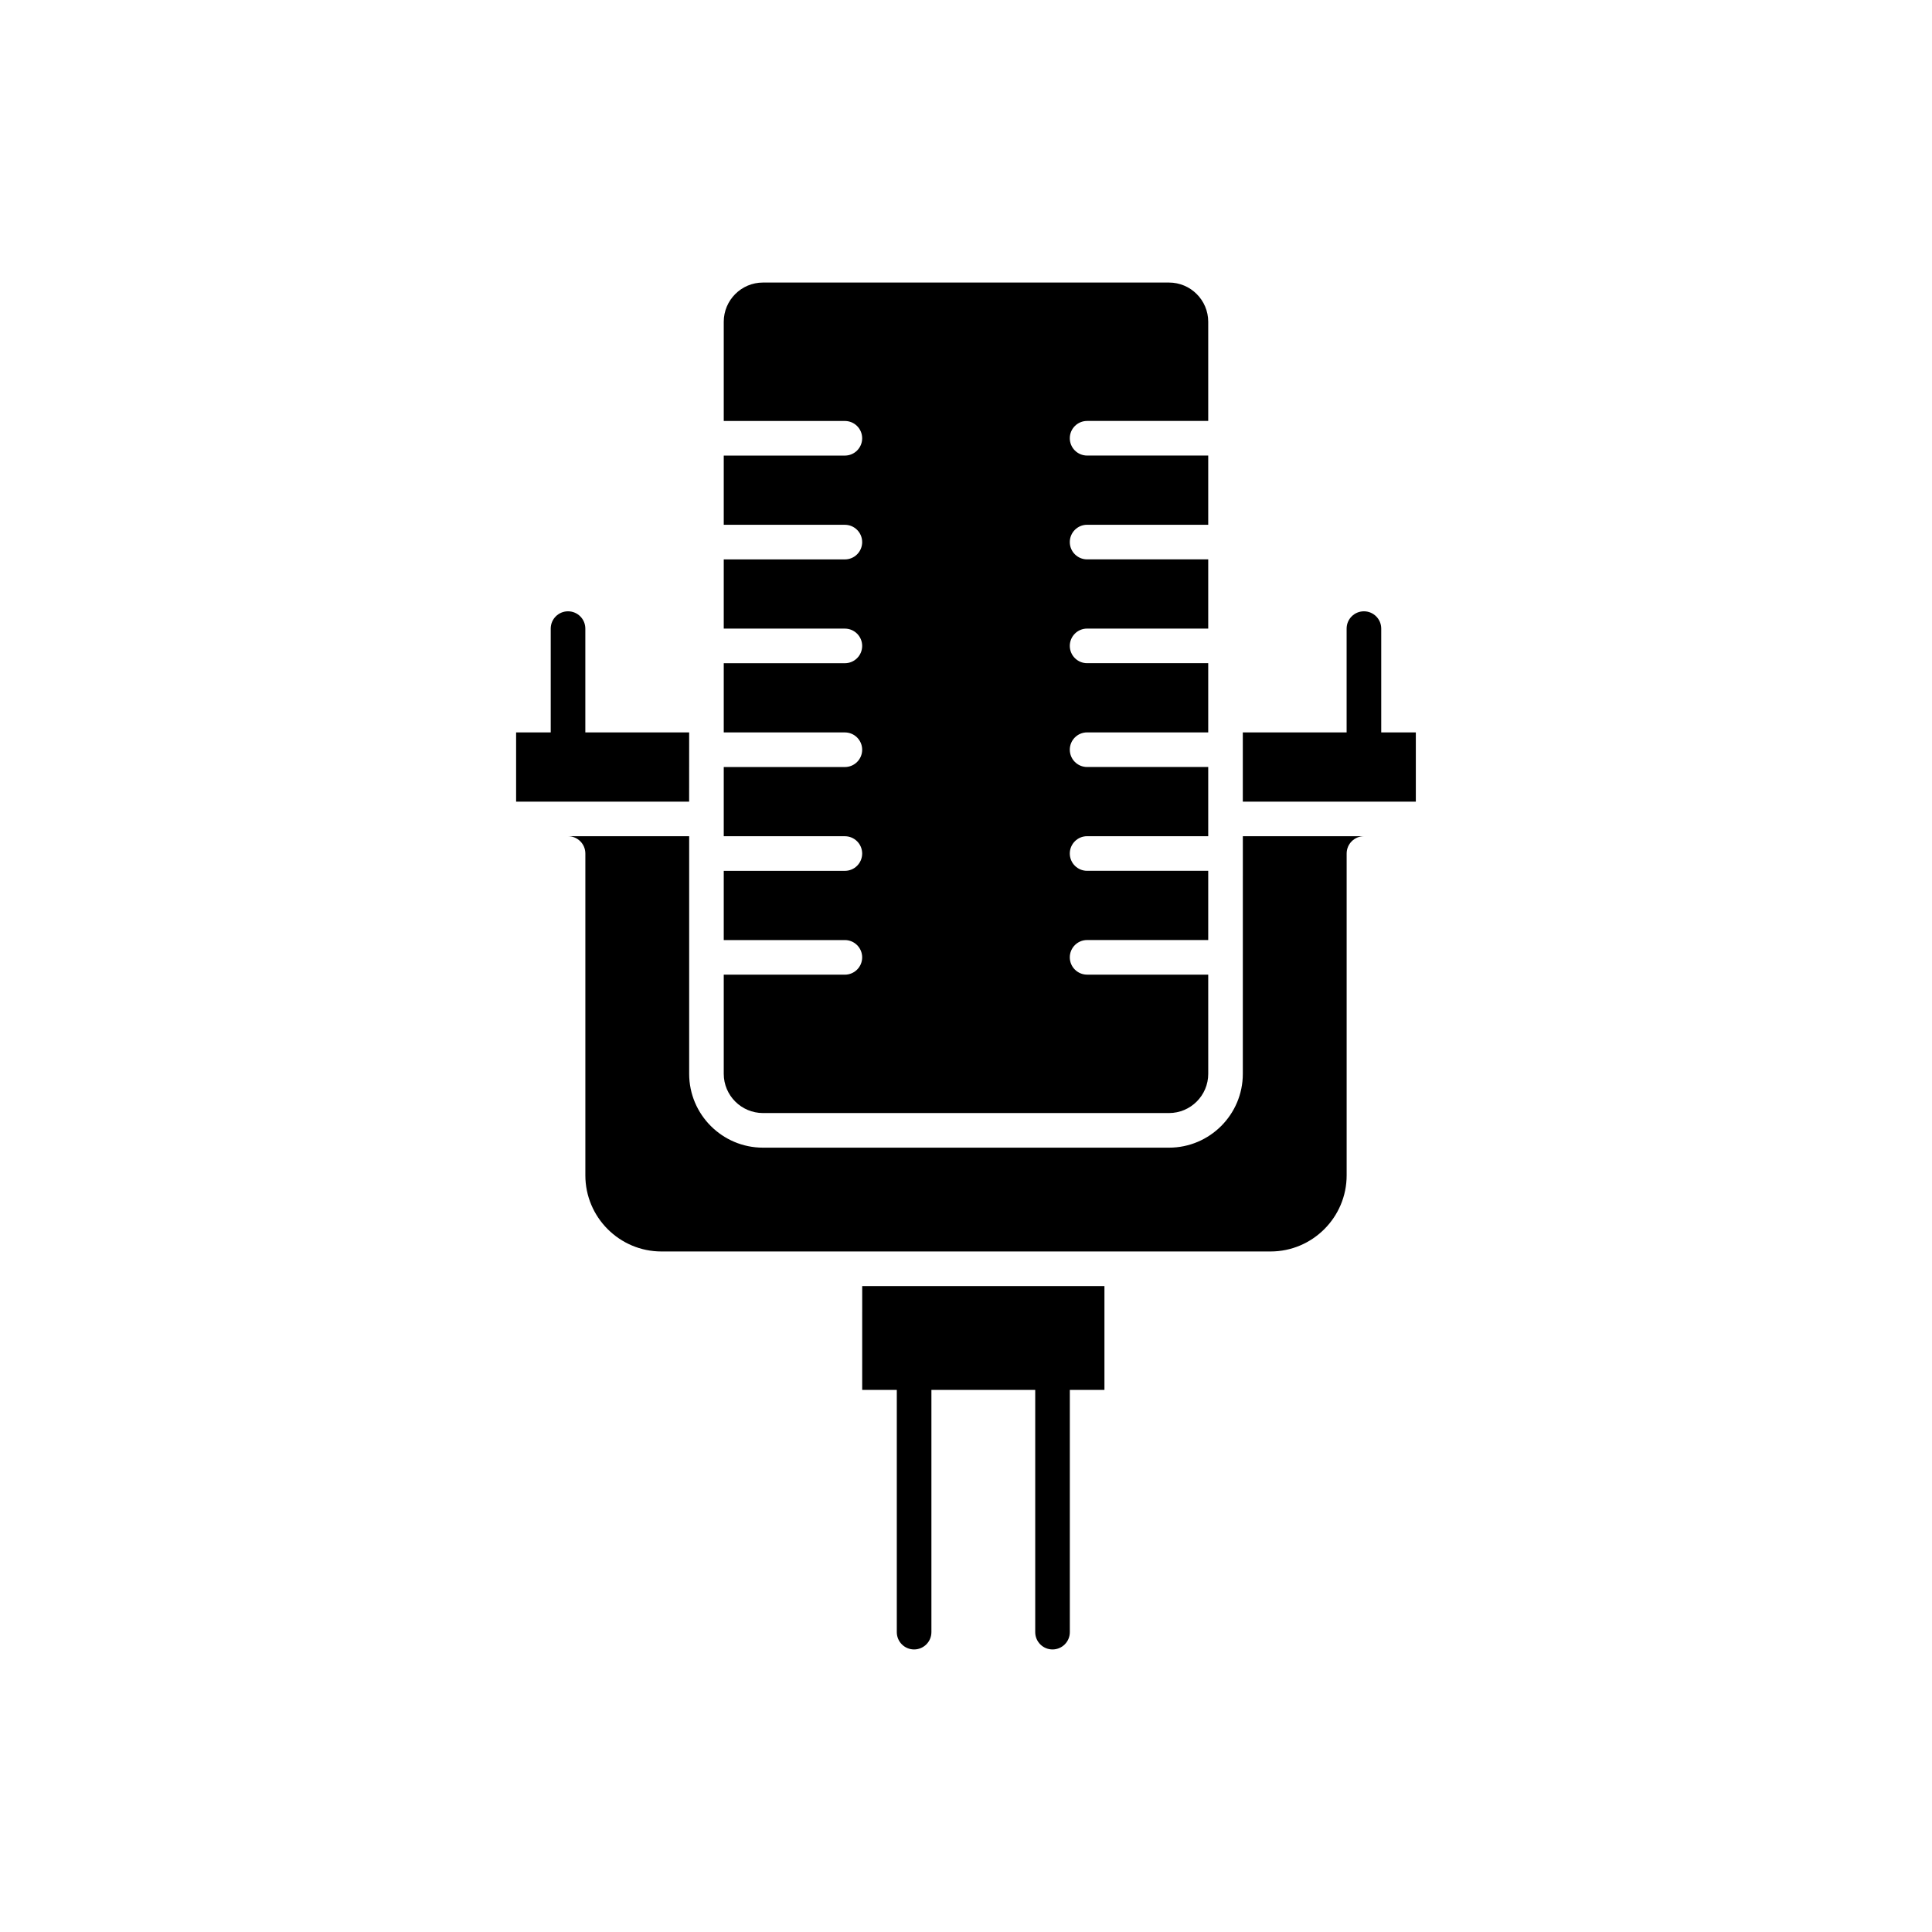
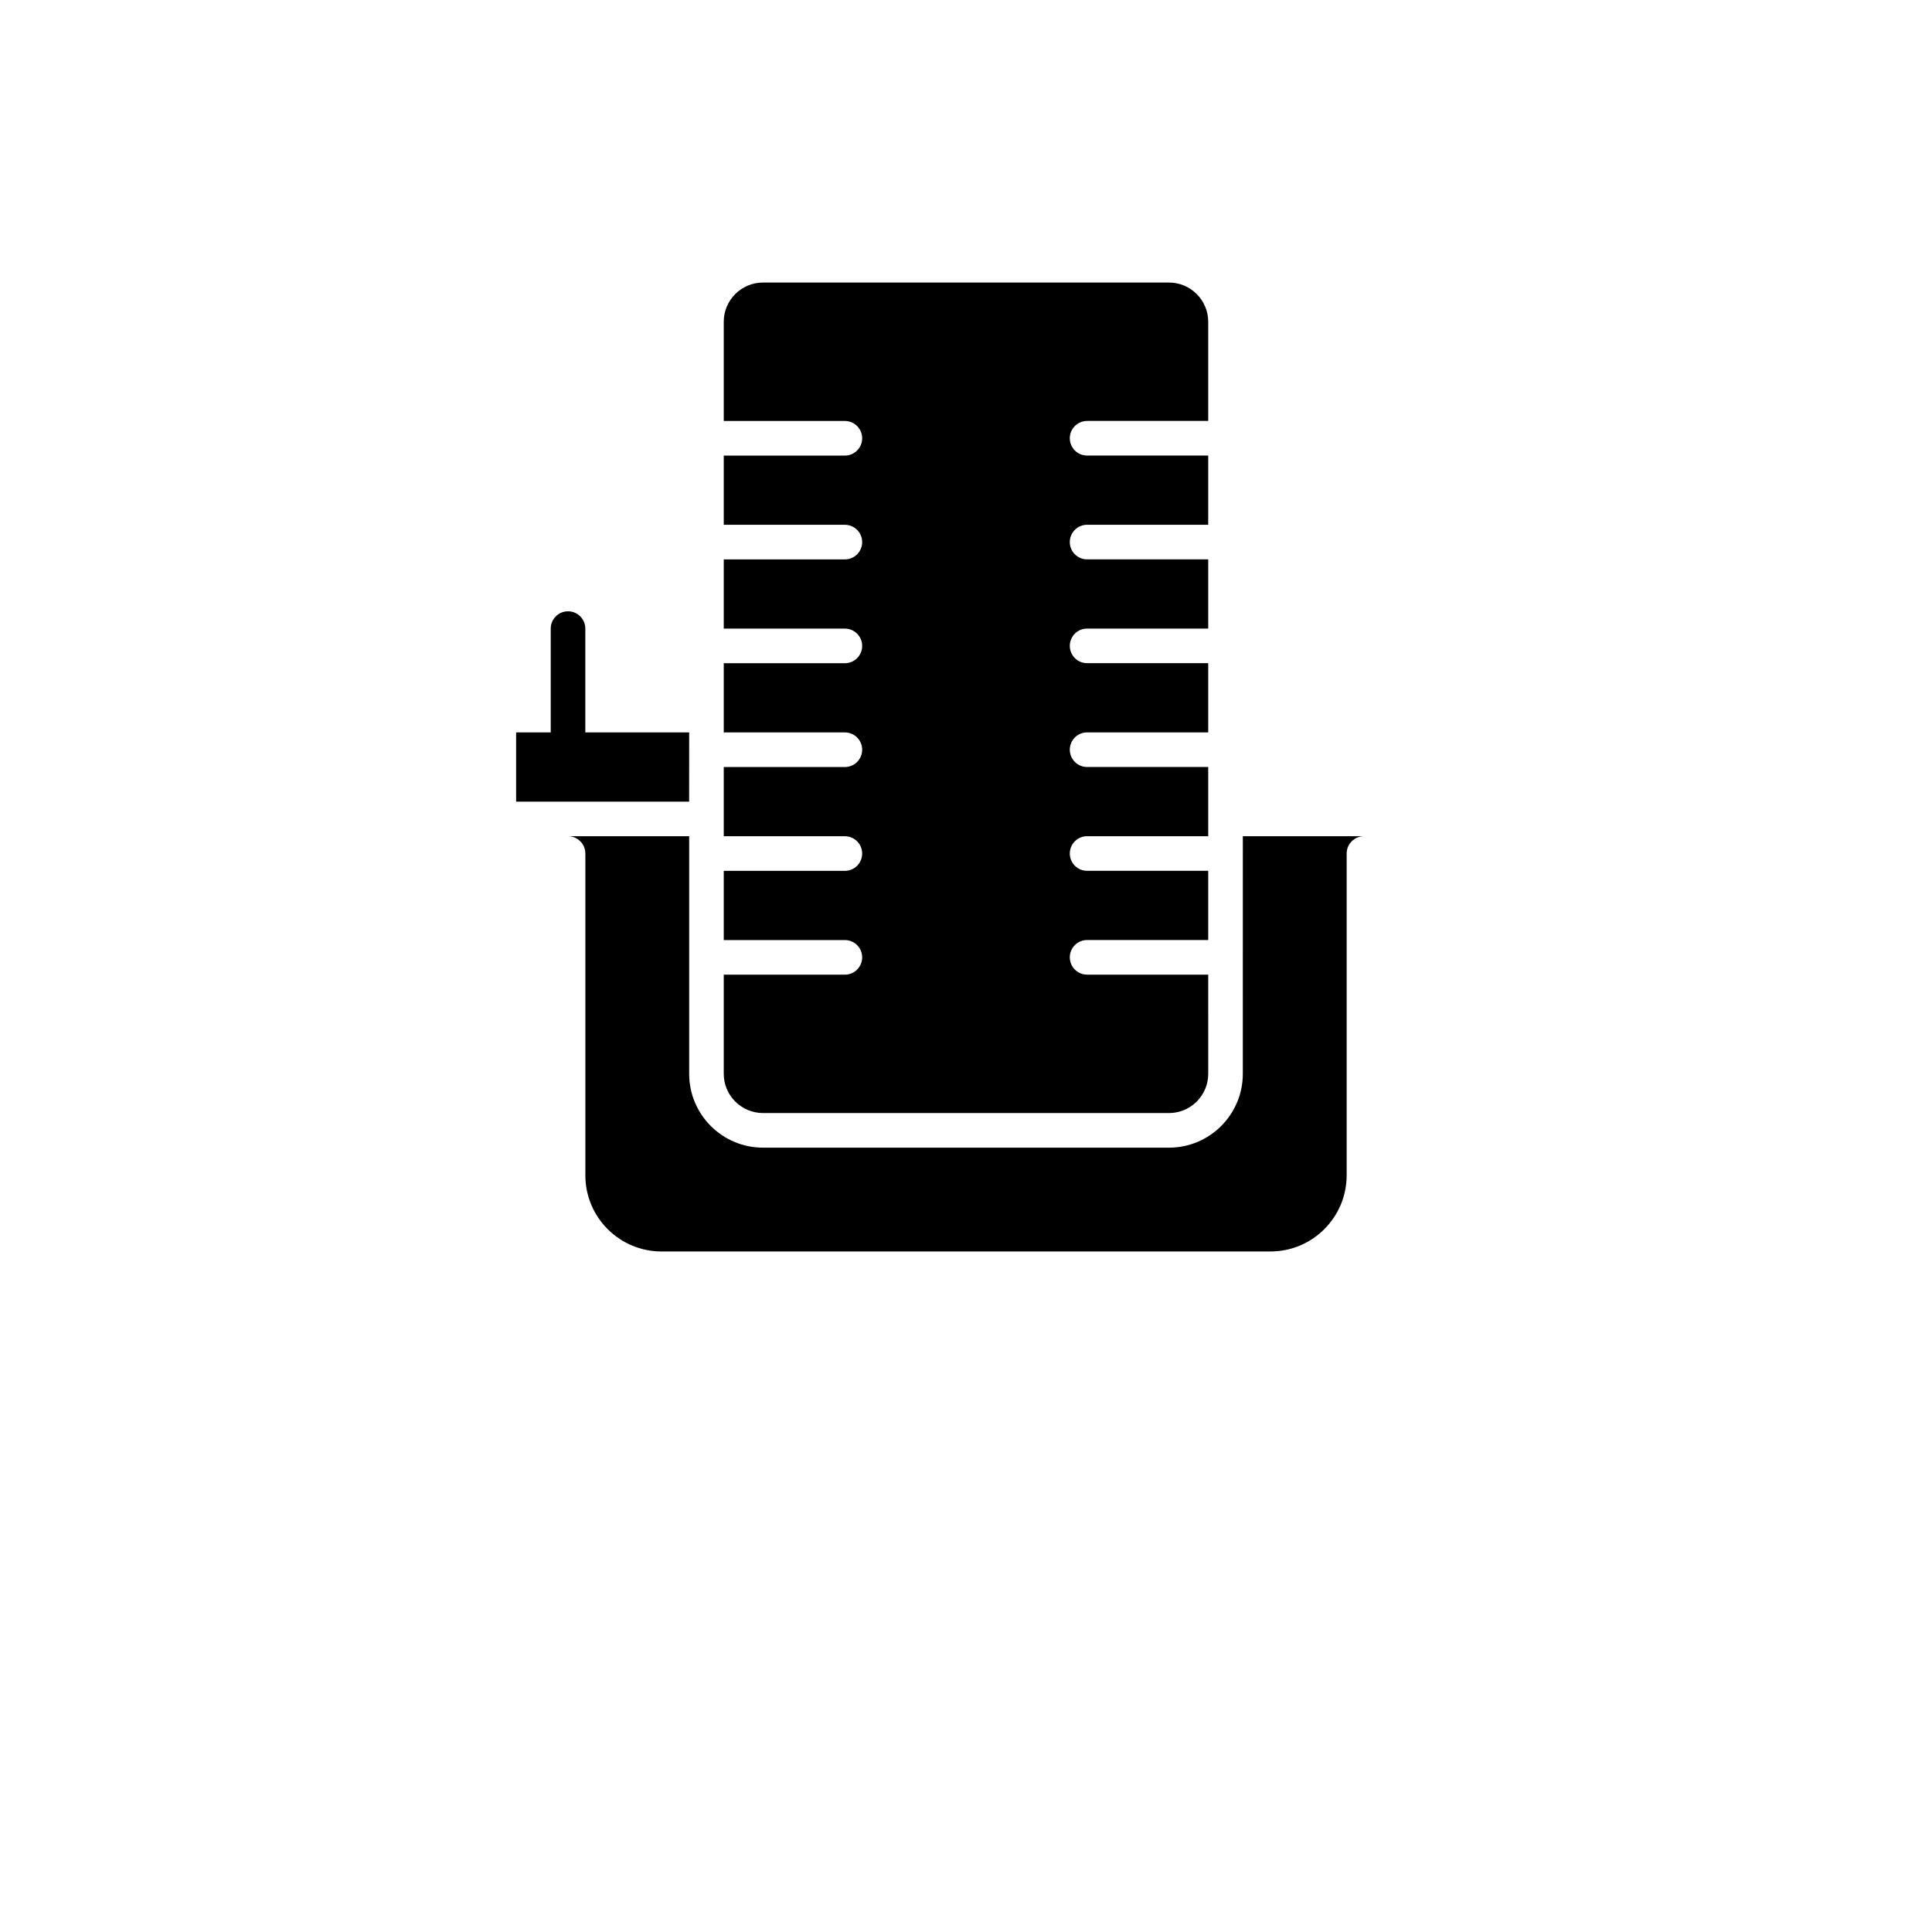
<svg xmlns="http://www.w3.org/2000/svg" fill="#000000" width="800px" height="800px" version="1.1" viewBox="144 144 512 512">
  <g>
    <path d="m473.36 428.58c0 10.785-8.777 19.562-19.562 19.562h-107.6c-10.789 0-19.562-8.777-19.562-19.562v-62.973h-32.098c2.531 0 4.586 2.051 4.586 4.586v85.285c0 11.125 9.051 20.176 20.176 20.176h161.4c11.125 0 20.176-9.051 20.176-20.176v-85.285c0-2.531 2.051-4.586 4.586-4.586h-32.098z" />
-     <path d="m372.49 512.34h9.172v64.195c0 2.531 2.051 4.586 4.586 4.586 2.531 0 4.586-2.051 4.586-4.586v-64.195h27.512v64.195c0 2.531 2.051 4.586 4.586 4.586 2.531 0 4.586-2.051 4.586-4.586v-64.195h9.172v-27.512h-64.195z" />
    <path d="m326.63 338.1h-27.512v-27.512c0-2.531-2.051-4.586-4.586-4.586-2.531 0-4.586 2.051-4.586 4.586v27.512h-9.172v18.344h45.852l0.008-18.344z" />
-     <path d="m510.04 338.1v-27.512c0-2.531-2.051-4.586-4.586-4.586-2.531 0-4.586 2.051-4.586 4.586v27.512h-27.512v18.344h45.852v-18.344z" />
    <path d="m346.2 438.97h107.6c5.731 0 10.395-4.664 10.395-10.395l-0.004-26.285h-32.098c-2.531 0-4.586-2.051-4.586-4.586 0-2.531 2.051-4.586 4.586-4.586h32.098v-18.344h-32.098c-2.531 0-4.586-2.051-4.586-4.586 0-2.531 2.051-4.586 4.586-4.586h32.098v-18.34h-32.098c-2.531 0-4.586-2.051-4.586-4.586 0-2.531 2.051-4.586 4.586-4.586h32.098v-18.34h-32.098c-2.531 0-4.586-2.055-4.586-4.586s2.051-4.586 4.586-4.586h32.098v-18.34h-32.098c-2.531 0-4.586-2.055-4.586-4.586s2.051-4.586 4.586-4.586h32.098v-18.344h-32.098c-2.531 0-4.586-2.051-4.586-4.586 0-2.531 2.051-4.586 4.586-4.586h32.098v-26.281c0-5.731-4.664-10.395-10.395-10.395h-107.6c-5.731 0-10.395 4.664-10.395 10.395v26.289h32.098c2.531 0 4.586 2.055 4.586 4.586s-2.051 4.586-4.586 4.586h-32.098v18.344h32.098c2.531 0 4.586 2.051 4.586 4.586 0 2.531-2.051 4.586-4.586 4.586h-32.098v18.34h32.098c2.531 0 4.586 2.055 4.586 4.586s-2.051 4.586-4.586 4.586h-32.098v18.34h32.098c2.531 0 4.586 2.055 4.586 4.586s-2.051 4.586-4.586 4.586h-32.098v18.34h32.098c2.531 0 4.586 2.051 4.586 4.586 0 2.531-2.051 4.586-4.586 4.586h-32.098v18.344h32.098c2.531 0 4.586 2.051 4.586 4.586 0 2.531-2.051 4.586-4.586 4.586h-32.098v26.289c0.004 5.723 4.668 10.383 10.398 10.383z" />
  </g>
</svg>